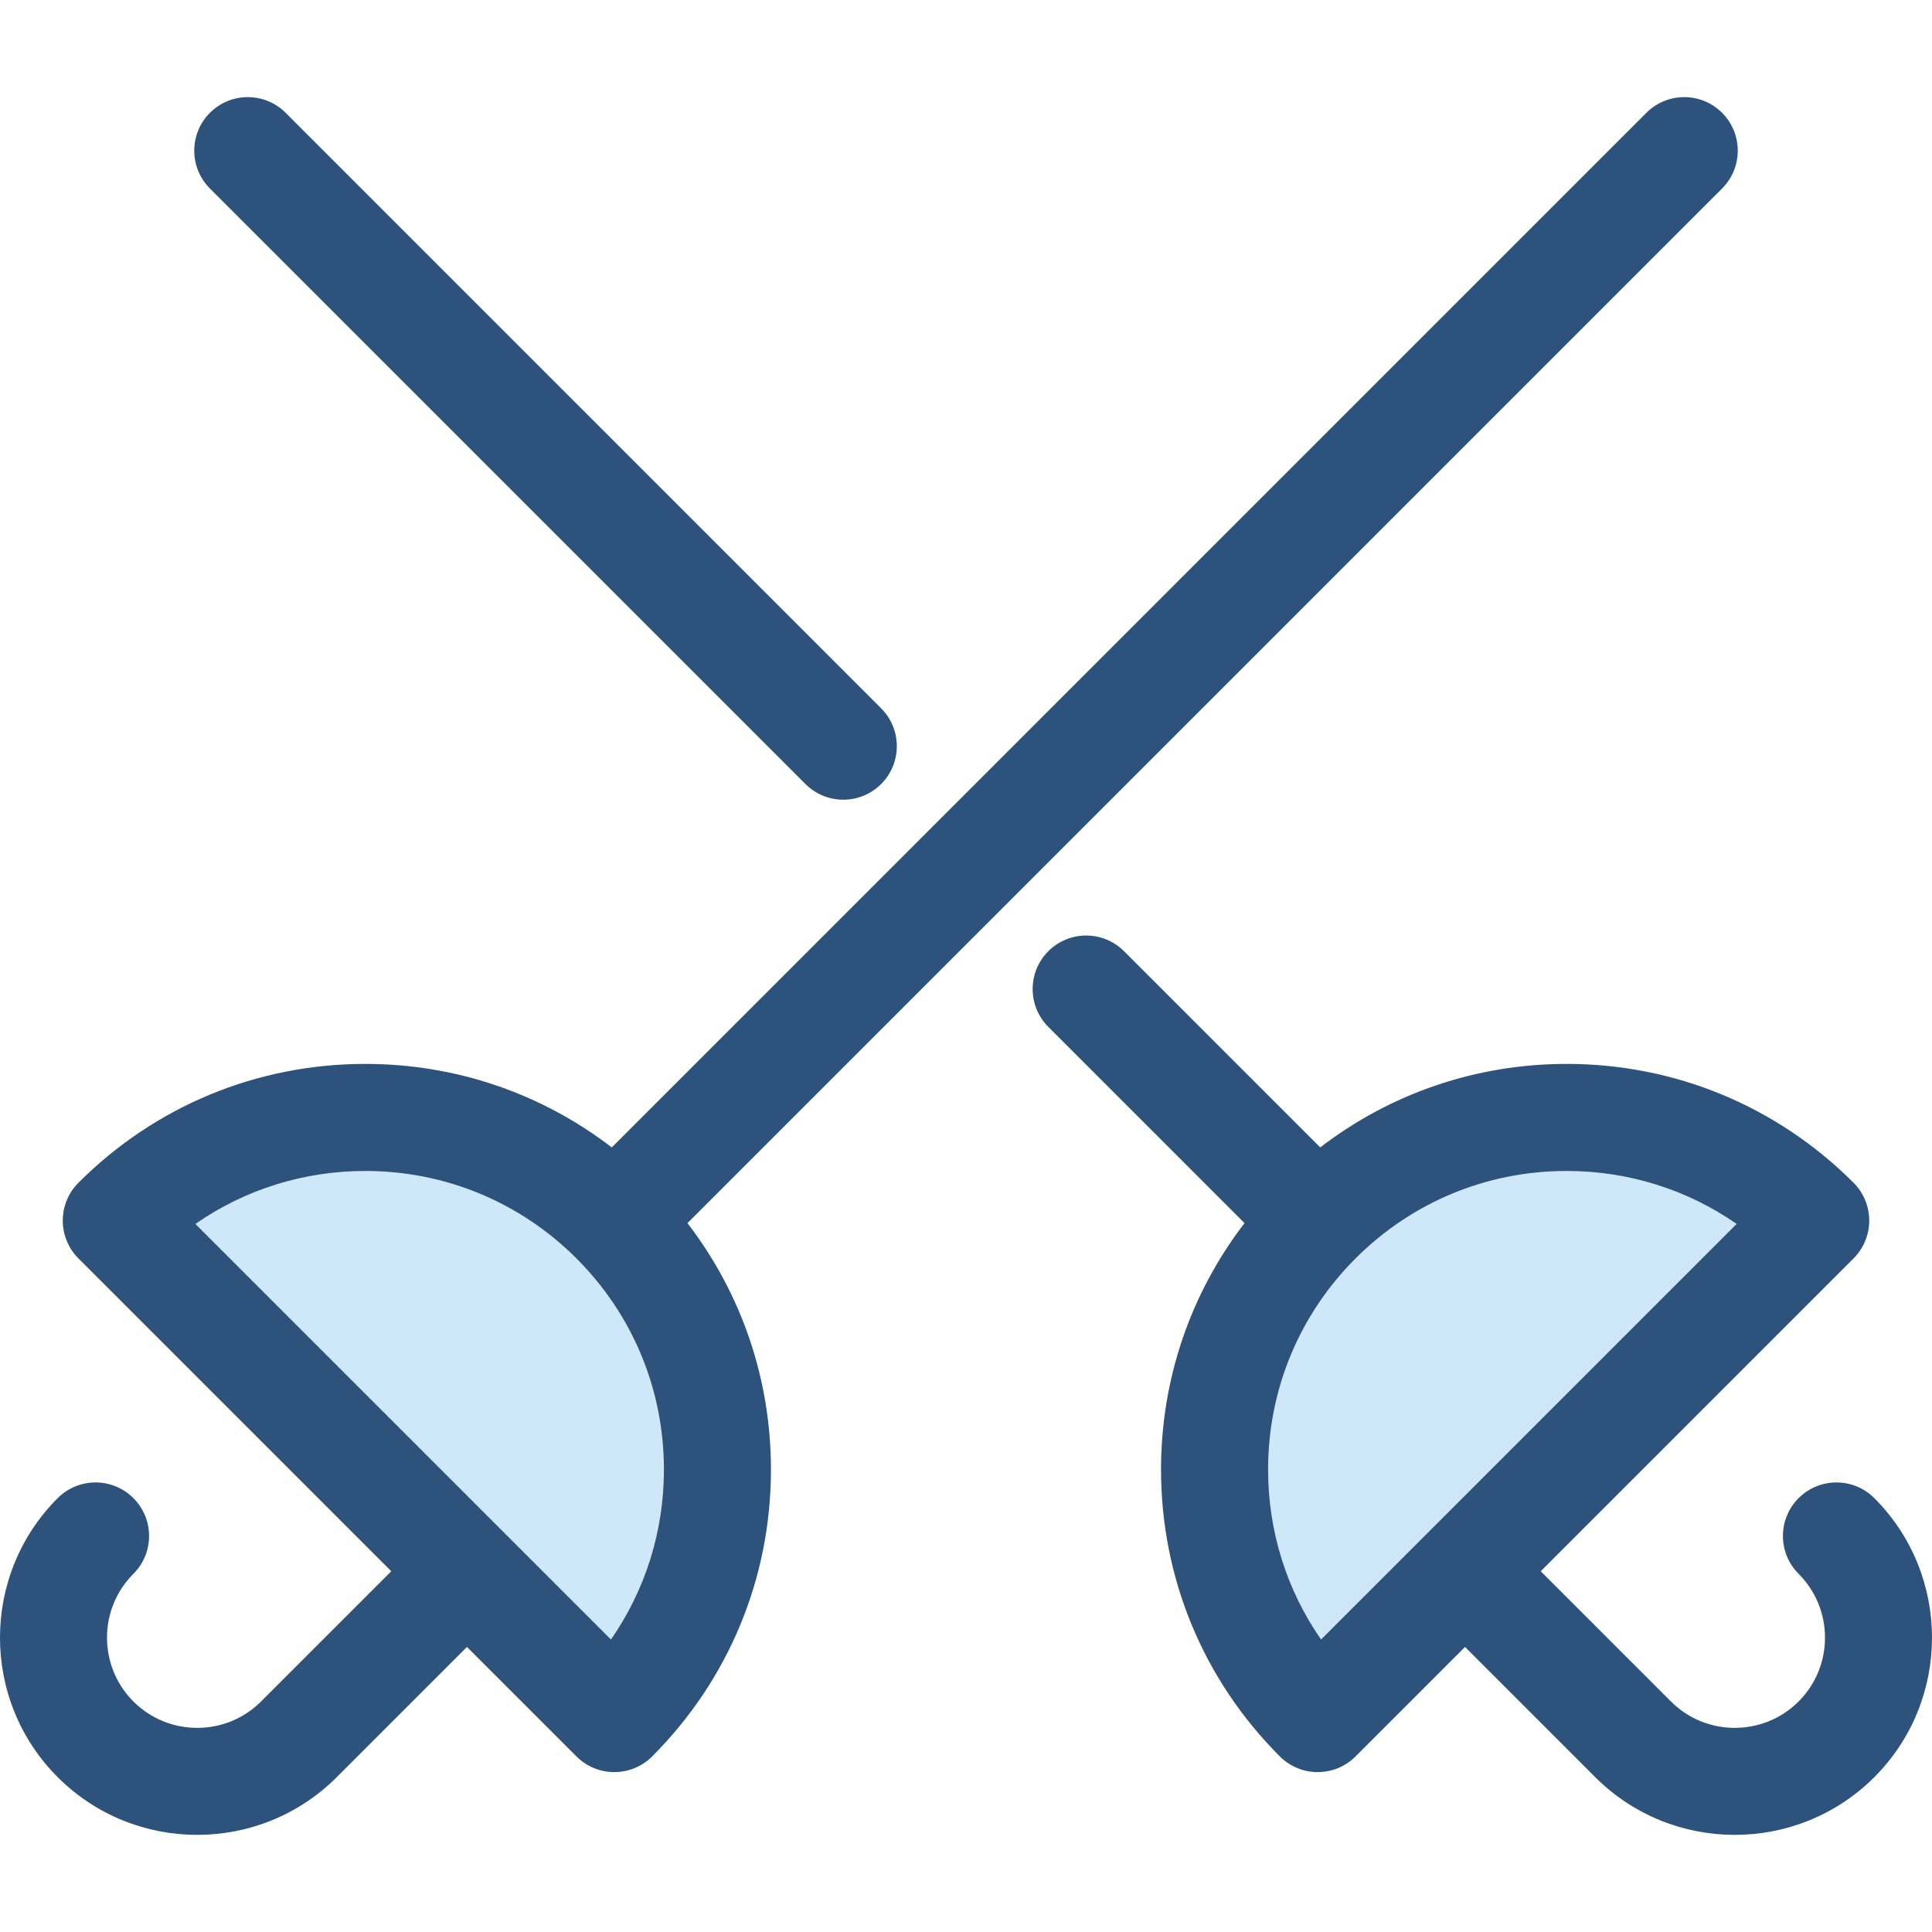
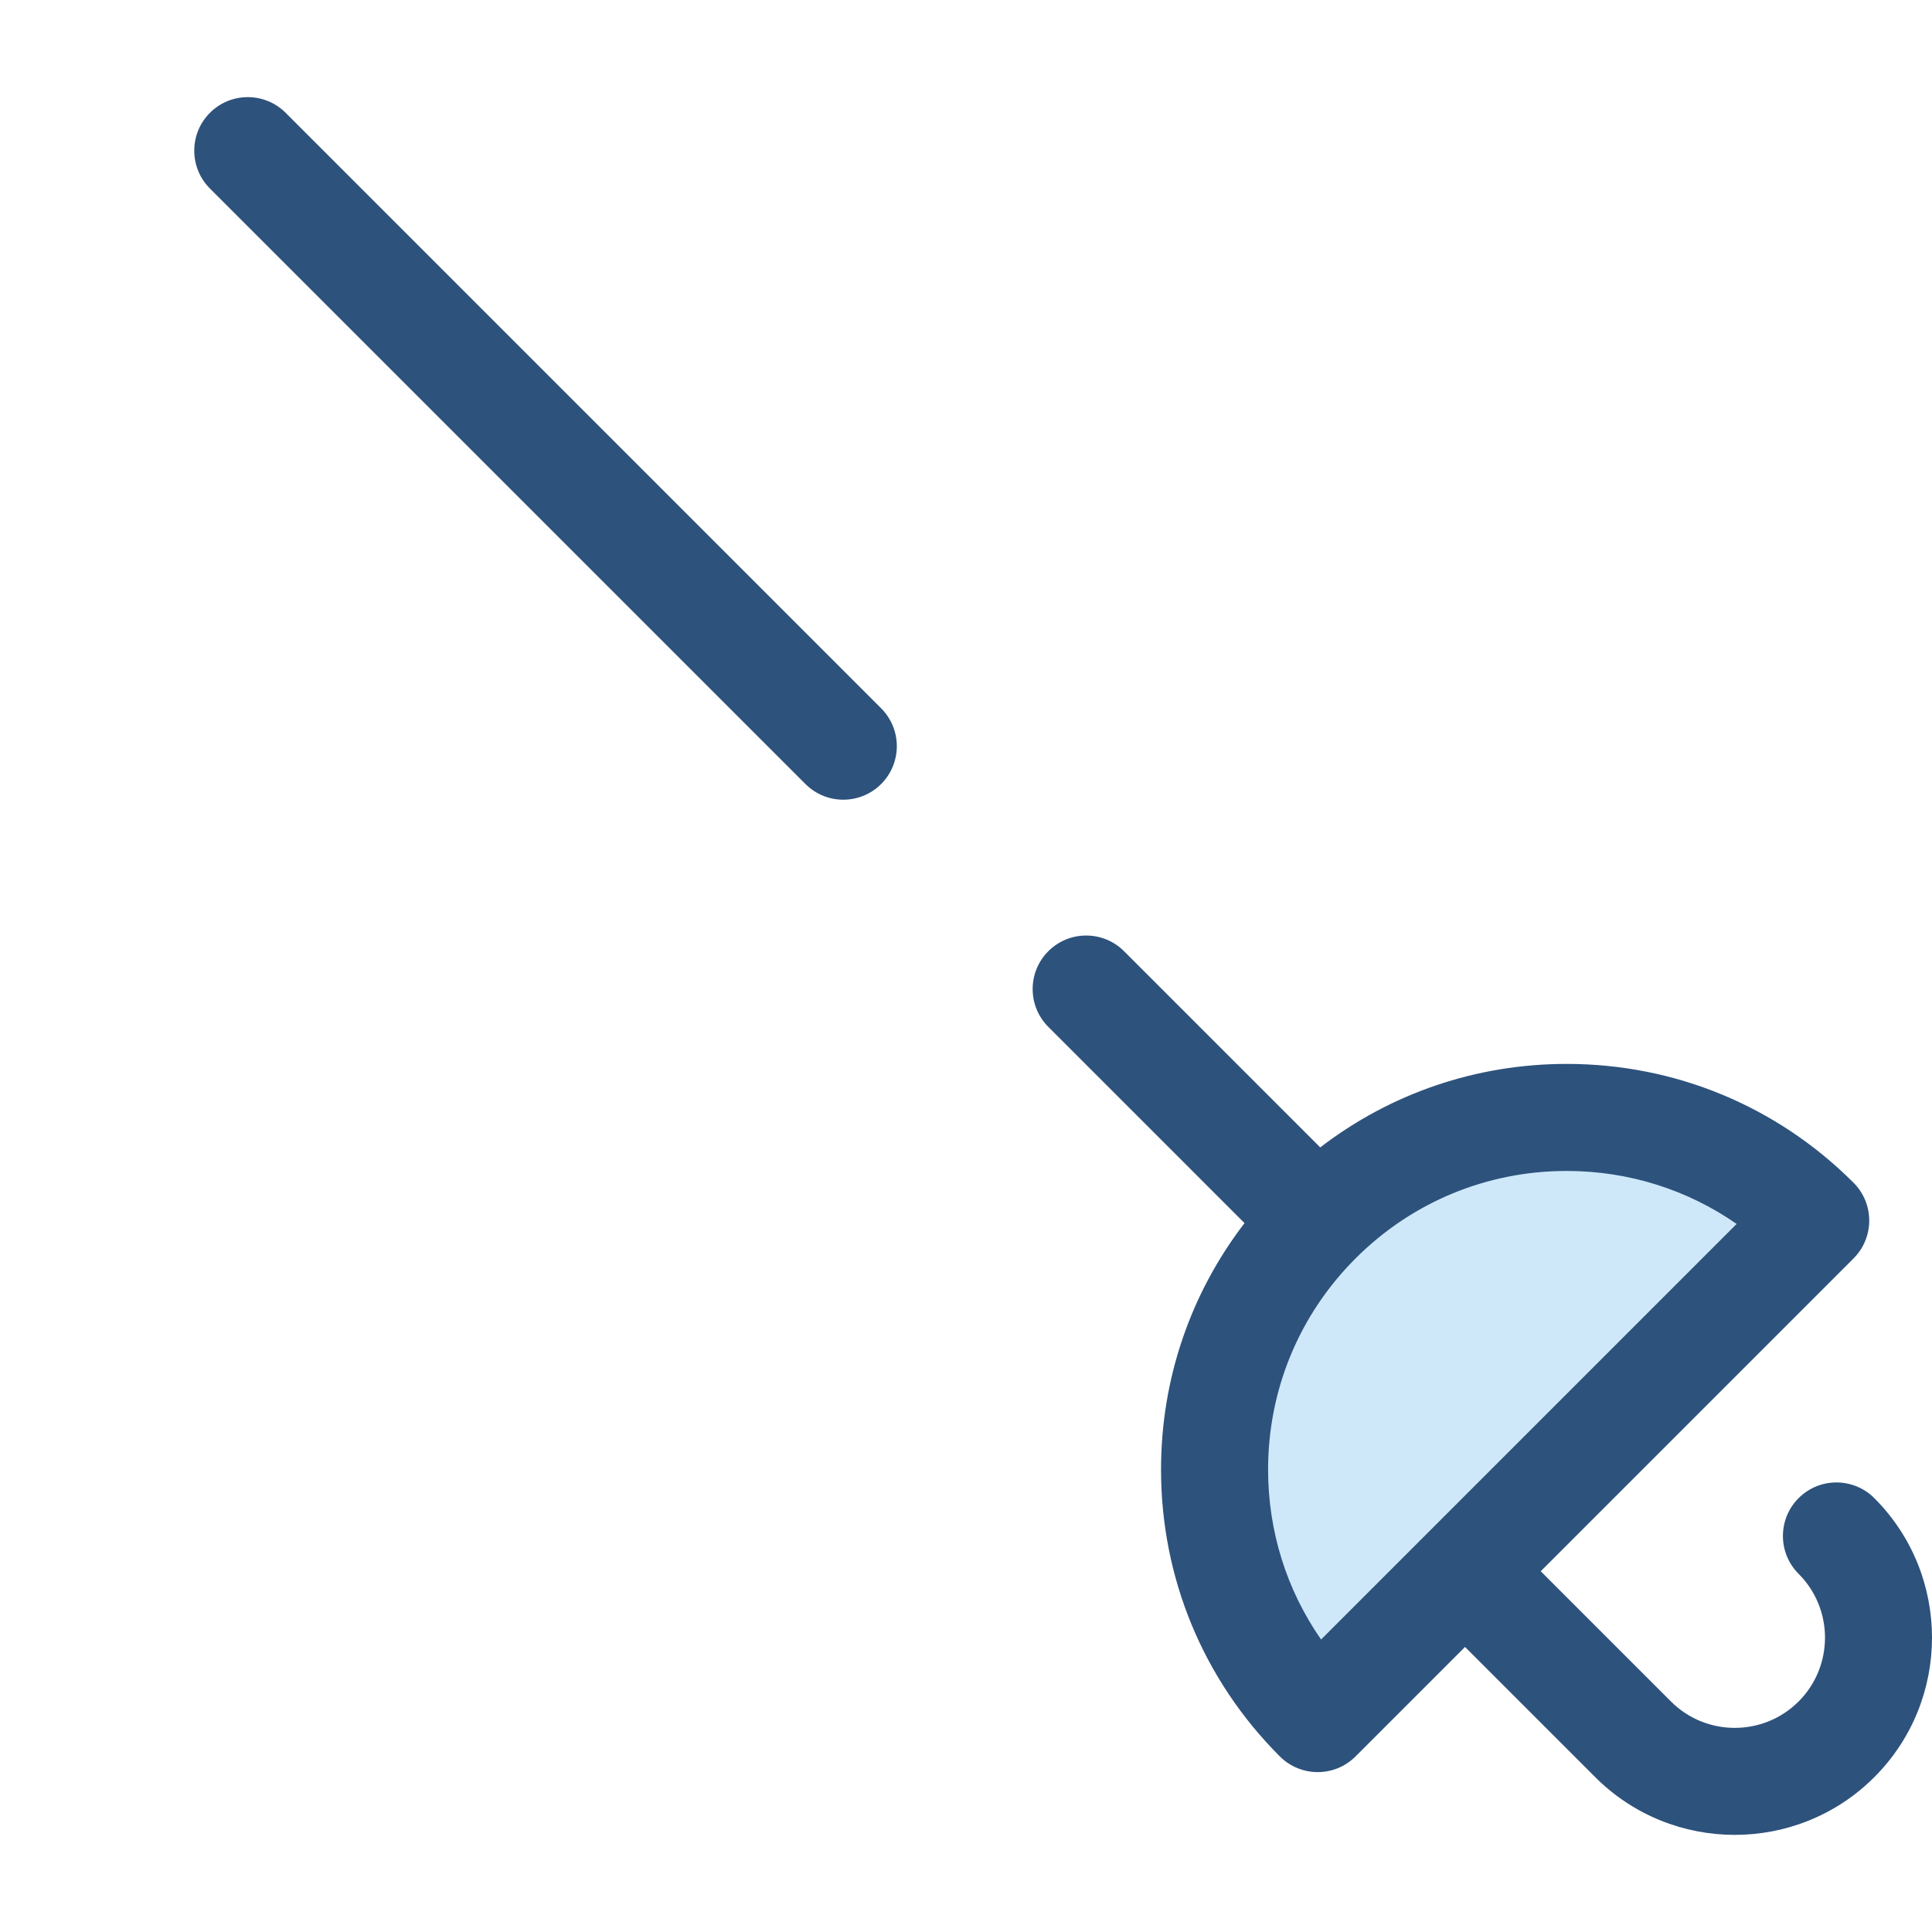
<svg xmlns="http://www.w3.org/2000/svg" height="800px" width="800px" version="1.1" id="Layer_1" viewBox="0 0 512.003 512.003" xml:space="preserve">
  <g>
-     <path style="fill:#CEE8FA;" d="M162.798,323.467c-36.444-36.444-95.533-36.444-131.976,0l131.976,131.976   C199.242,419,199.242,359.912,162.798,323.467z" />
    <path style="fill:#CEE8FA;" d="M349.207,323.467c36.444-36.444,95.533-36.444,131.976,0L349.207,455.443   C312.763,419,312.763,359.911,349.207,323.467z" />
  </g>
  <g>
-     <path style="fill:#2D527C;" d="M456.372,49.956c5.539-5.539,5.539-14.521,0-20.062c-5.539-5.538-14.521-5.538-20.062,0   L162.126,304.079c-18.665-14.34-41.386-22.13-65.316-22.13c-28.716,0-55.713,11.183-76.018,31.489   c-5.539,5.539-5.539,14.521,0,20.06l82.902,82.902l-34.512,34.512c-9.327,9.327-24.503,9.327-33.83,0   c-9.327-9.328-9.327-24.503,0-33.83c5.539-5.539,5.539-14.521,0-20.062c-5.539-5.541-14.521-5.539-20.062,0   c-20.388,20.388-20.388,53.562,0,73.952c10.195,10.195,23.584,15.29,36.974,15.29s26.781-5.097,36.976-15.29l34.512-34.512   l29.012,29.012c2.77,2.77,6.4,4.155,10.03,4.155s7.261-1.386,10.03-4.155c20.306-20.304,31.489-47.302,31.489-76.018   c0-23.93-7.79-46.651-22.13-65.316L456.372,49.956z M161.908,434.492L51.773,324.358c13.131-9.127,28.707-14.039,45.037-14.039   c21.138,0,41.011,8.232,55.958,23.18c14.948,14.947,23.18,34.82,23.18,55.958C175.948,405.785,171.034,421.361,161.908,434.492z" />
    <path style="fill:#2D527C;" d="M213.454,207.775c2.77,2.77,6.4,4.155,10.03,4.155s7.261-1.384,10.03-4.155   c5.539-5.539,5.539-14.521,0-20.062L75.695,29.895c-5.538-5.539-14.521-5.539-20.06,0s-5.539,14.521,0,20.062L213.454,207.775z" />
    <path style="fill:#2D527C;" d="M496.713,397.021c-5.539-5.539-14.521-5.539-20.062,0c-5.541,5.539-5.539,14.521,0,20.062   c9.327,9.327,9.327,24.502,0,33.83c-9.328,9.328-24.504,9.327-33.83,0l-34.512-34.512l82.902-82.902   c5.539-5.539,5.539-14.521,0-20.06c-20.304-20.306-47.302-31.489-76.018-31.489c-23.93,0-46.651,7.79-65.316,22.13L297.88,252.08   c-5.541-5.538-14.521-5.538-20.06,0c-5.539,5.539-5.539,14.521,0,20.06l51.998,51.999c-14.34,18.665-22.13,41.386-22.13,65.316   c0,28.716,11.182,55.713,31.488,76.018c2.77,2.77,6.4,4.155,10.03,4.155s7.261-1.386,10.03-4.155l29.012-29.012l34.512,34.512   c10.195,10.193,23.584,15.29,36.974,15.29s26.781-5.097,36.976-15.291C517.101,450.584,517.101,417.409,496.713,397.021z    M350.097,434.492c-9.127-13.131-14.039-28.707-14.039-45.037c0-21.138,8.231-41.011,23.178-55.958   c14.947-14.948,34.82-23.18,55.958-23.18c16.33,0,31.905,4.914,45.037,14.039L350.097,434.492z" />
  </g>
</svg>